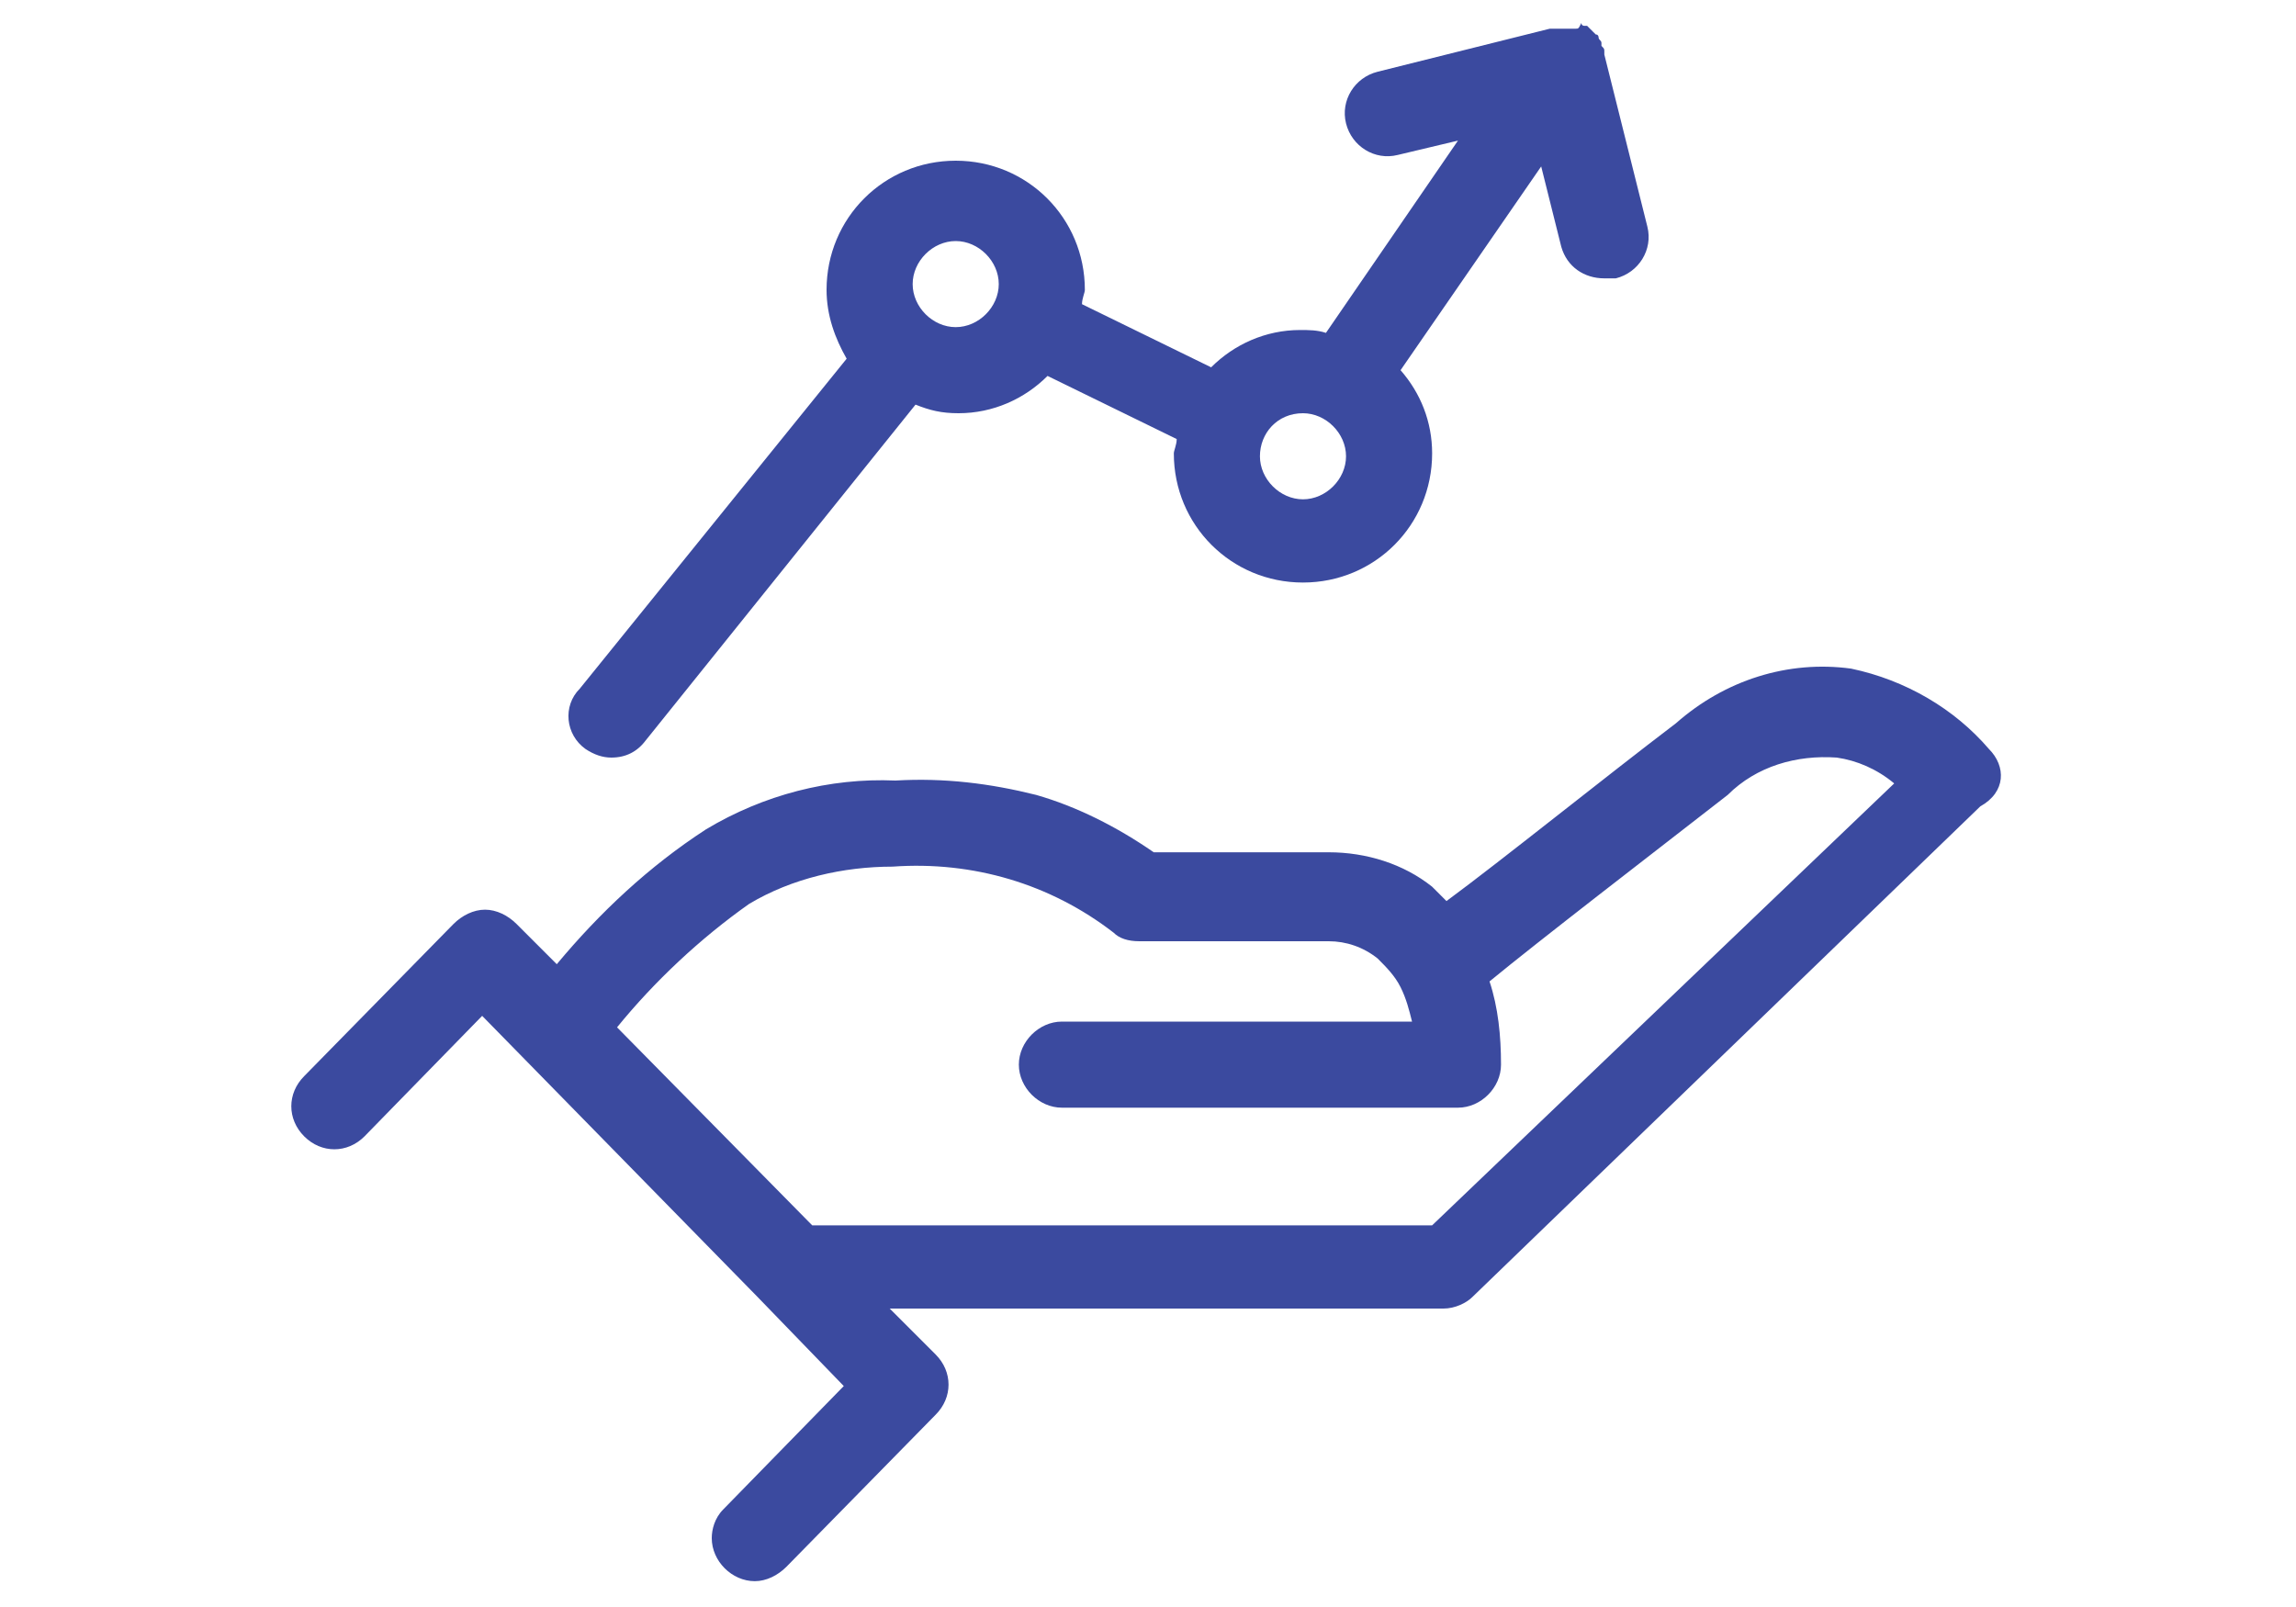
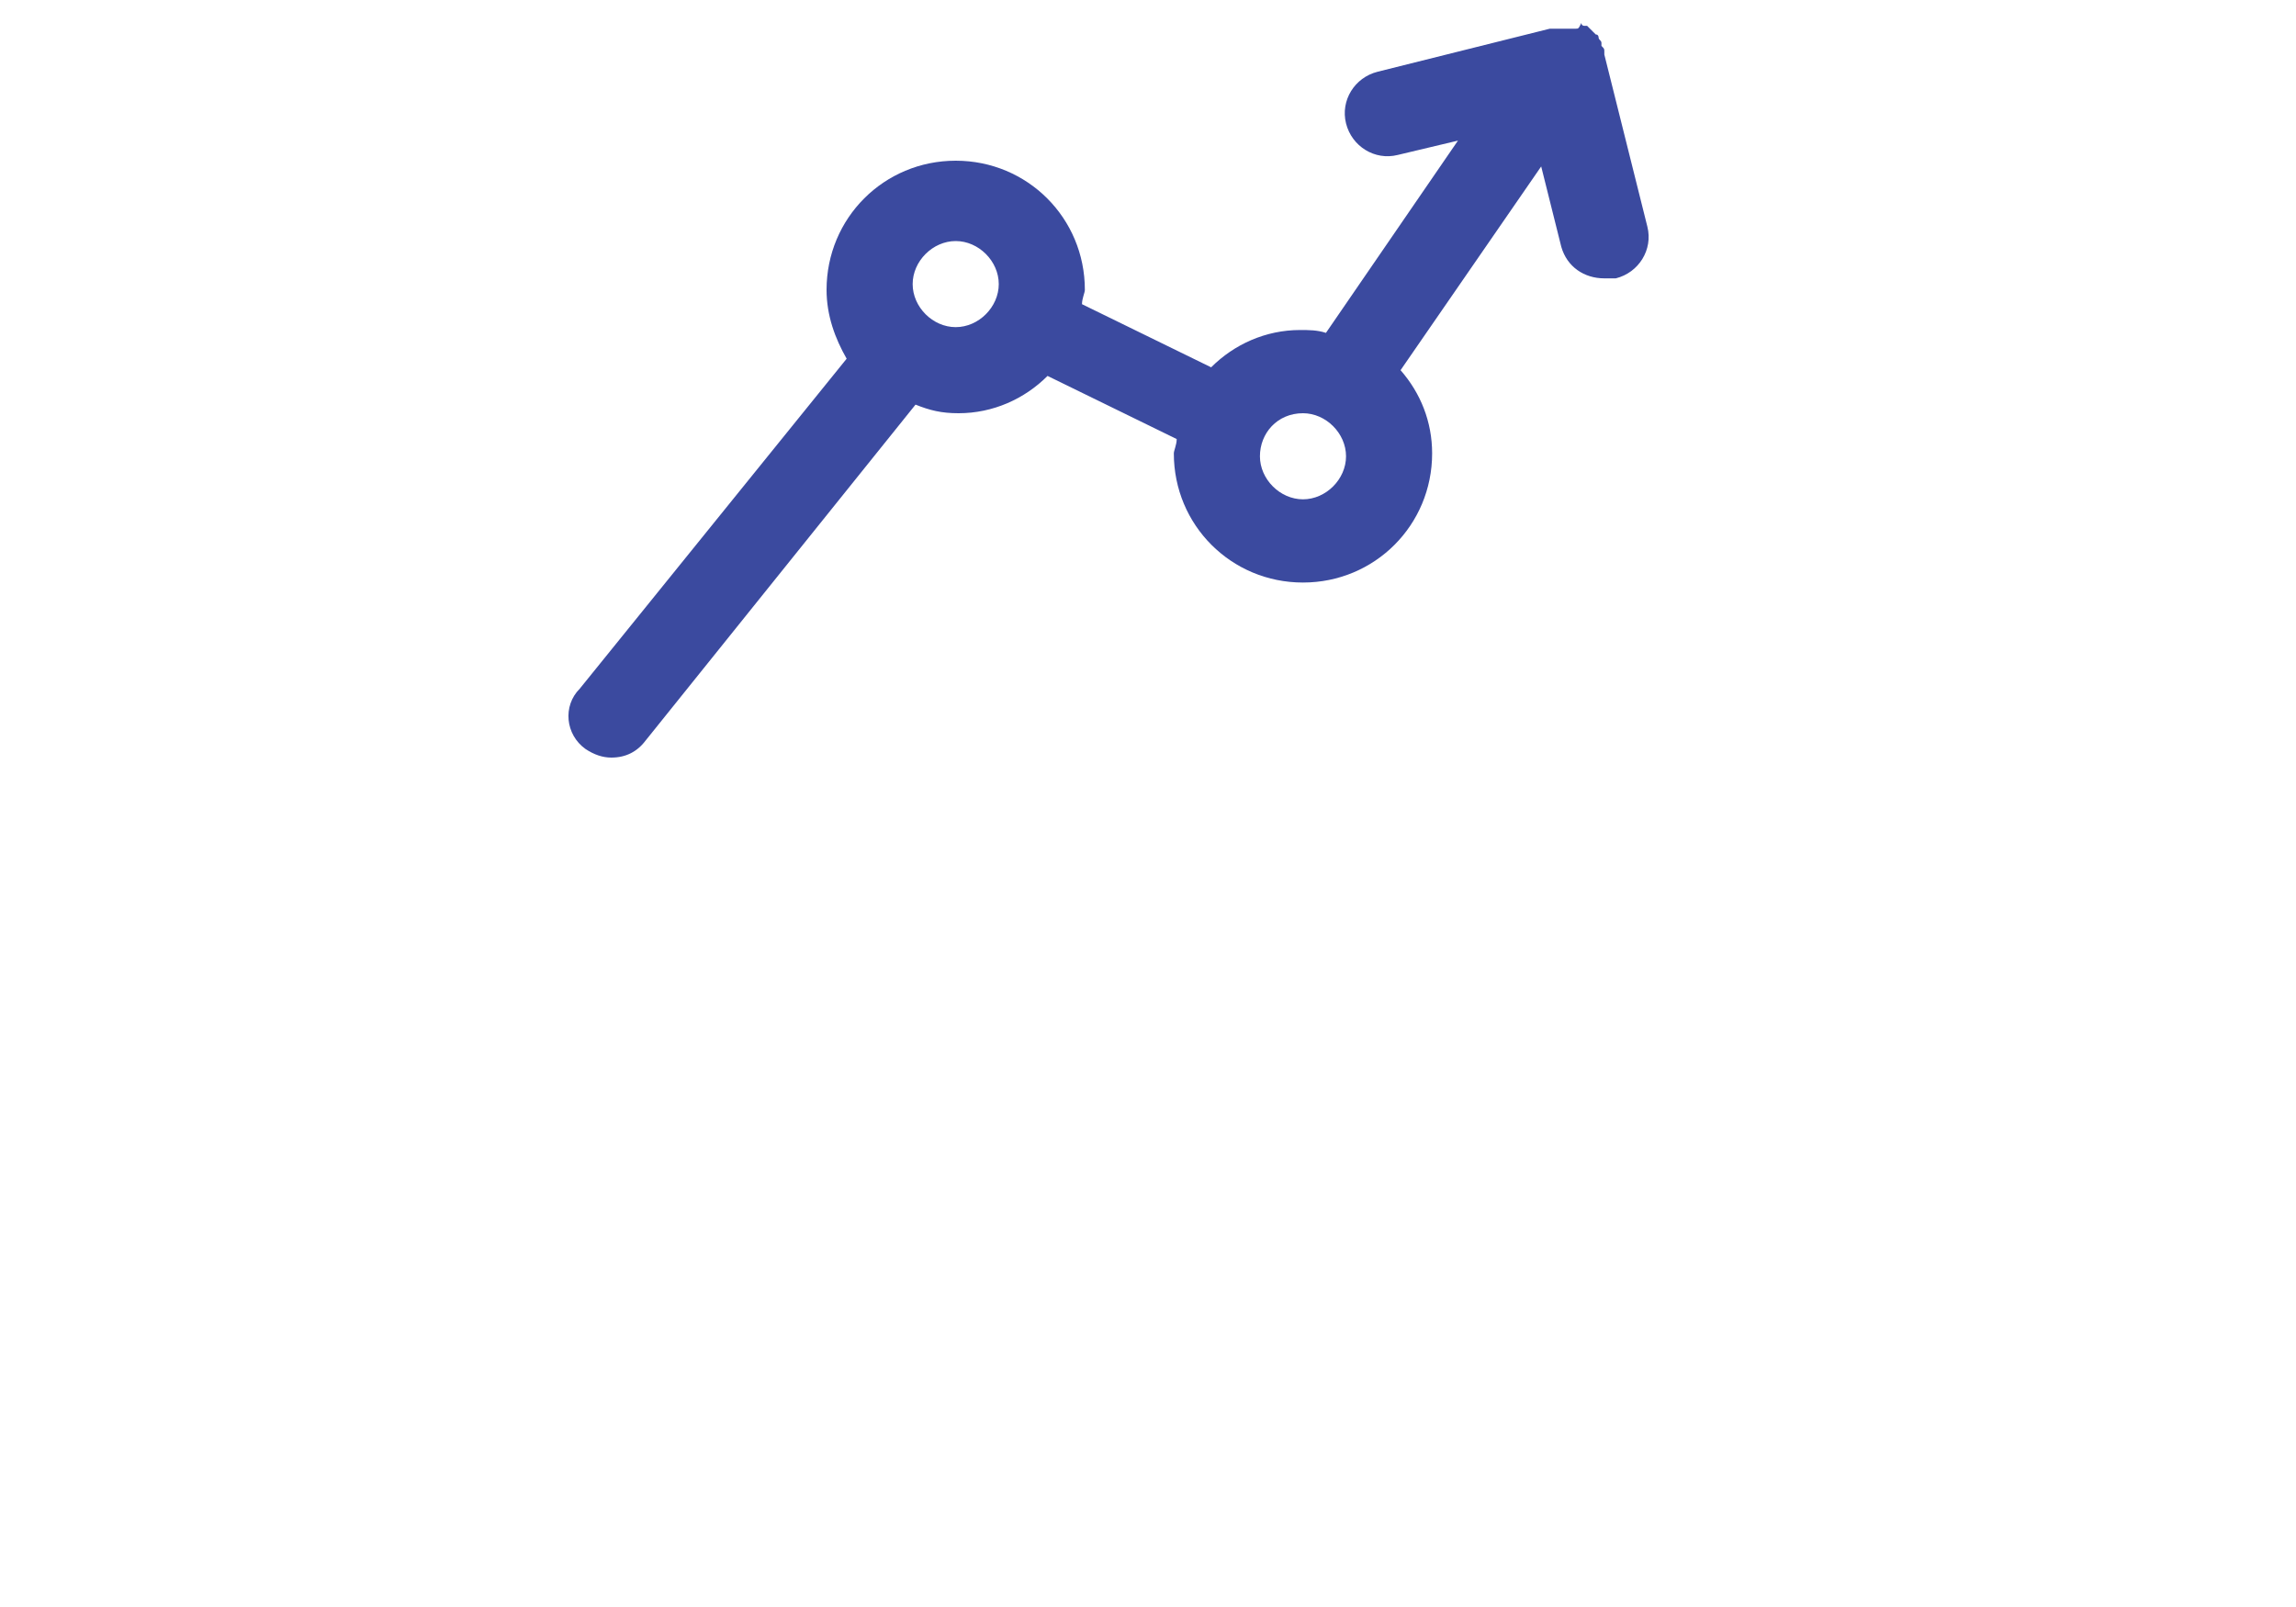
<svg xmlns="http://www.w3.org/2000/svg" version="1.1" id="レイヤー_1" x="0px" y="0px" viewBox="0 0 80 56" style="enable-background:new 0 0 80 56;" xml:space="preserve">
  <style type="text/css">
	.st0{fill:#3B4A9F;}
</style>
  <g>
-     <path class="st0" d="M69.3,26.1c-1.2-1.4-2.9-2.4-4.8-2.8c-2.2-0.3-4.4,0.4-6.1,1.9c-2.5,1.9-6.1,4.8-8,6.2   c-0.2-0.2-0.3-0.3-0.5-0.5c-1-0.8-2.3-1.2-3.6-1.2h-6.1c-1.3-0.9-2.7-1.6-4.1-2c-1.6-0.4-3.2-0.6-4.9-0.5c-2.3-0.1-4.6,0.5-6.6,1.7   c-2,1.3-3.7,2.9-5.2,4.7L18,32.2c-0.3-0.3-0.7-0.5-1.1-0.5c-0.4,0-0.8,0.2-1.1,0.5l-5.2,5.3c-0.6,0.6-0.6,1.5,0,2.1   c0.6,0.6,1.5,0.6,2.1,0l4.1-4.2l9.6,9.8c0,0,0,0,0,0l3,3.1l-4.2,4.3c-0.3,0.3-0.4,0.7-0.4,1c0,0.8,0.7,1.5,1.5,1.5   c0.4,0,0.8-0.2,1.1-0.5l5.2-5.3c0.6-0.6,0.6-1.5,0-2.1l-1.6-1.6h19.3c0.4,0,0.8-0.2,1-0.4l17.7-17.1c0,0,0,0,0,0   C69.9,27.6,69.9,26.7,69.3,26.1z M49.9,42.7H28.3l-6.8-6.9c1.3-1.6,2.9-3.1,4.6-4.3c1.5-0.9,3.3-1.3,5-1.3c2.8-0.2,5.5,0.6,7.7,2.3   c0.2,0.2,0.5,0.3,0.9,0.3h6.6c0.6,0,1.2,0.2,1.7,0.6c0.3,0.3,0.6,0.6,0.8,1c0,0,0,0,0,0c0.2,0.4,0.3,0.8,0.4,1.2H37   c-0.8,0-1.5,0.7-1.5,1.5s0.7,1.5,1.5,1.5h13.8v0c0.8,0,1.5-0.7,1.5-1.5c0-1-0.1-2-0.4-2.9c1.7-1.4,5.6-4.4,8.3-6.5   c1-1,2.4-1.4,3.8-1.3c0.7,0.1,1.4,0.4,2,0.9L49.9,42.7z" />
    <path class="st0" d="M20.4,26.1c0.3,0.2,0.6,0.3,0.9,0.3c0.5,0,0.9-0.2,1.2-0.6l9.4-11.7c0.5,0.2,0.9,0.3,1.5,0.3   c1.2,0,2.3-0.5,3.1-1.3l4.5,2.2c0,0.2-0.1,0.4-0.1,0.5c0,2.5,2,4.5,4.5,4.5s4.5-2,4.5-4.5c0-1.1-0.4-2.1-1.1-2.9l4.9-7.1l0.7,2.8   c0.2,0.7,0.8,1.1,1.5,1.1l0,0c0.1,0,0.2,0,0.4,0c0.8-0.2,1.3-1,1.1-1.8l-1.5-6c0,0,0,0,0-0.1c0-0.1,0-0.1-0.1-0.2c0,0,0-0.1,0-0.1   c0-0.1-0.1-0.1-0.1-0.2c0,0,0-0.1-0.1-0.1c0,0-0.1-0.1-0.1-0.1c0,0-0.1-0.1-0.1-0.1c0,0-0.1-0.1-0.1-0.1c0,0,0,0-0.1,0   c0,0-0.1,0-0.1-0.1C55,1,55,1,54.9,1c0,0-0.1,0-0.1,0c-0.1,0-0.1,0-0.2,0c0,0-0.1,0-0.1,0c-0.1,0-0.1,0-0.2,0c0,0-0.1,0-0.1,0   c-0.1,0-0.1,0-0.2,0c0,0,0,0,0,0l-6,1.5c-0.8,0.2-1.3,1-1.1,1.8c0.2,0.8,1,1.3,1.8,1.1l2.1-0.5l-4.6,6.7c-0.3-0.1-0.6-0.1-0.9-0.1   c-1.2,0-2.3,0.5-3.1,1.3l-4.5-2.2c0-0.2,0.1-0.4,0.1-0.5c0-2.5-2-4.5-4.5-4.5c-2.5,0-4.5,2-4.5,4.5c0,0.9,0.3,1.7,0.7,2.4L20.2,24   C19.6,24.6,19.7,25.6,20.4,26.1z M45.4,14.4c0.8,0,1.5,0.7,1.5,1.5s-0.7,1.5-1.5,1.5c-0.8,0-1.5-0.7-1.5-1.5   C43.9,15.1,44.5,14.4,45.4,14.4z M33.3,8.4c0.8,0,1.5,0.7,1.5,1.5c0,0.8-0.7,1.5-1.5,1.5c-0.8,0-1.5-0.7-1.5-1.5   C31.8,9.1,32.5,8.4,33.3,8.4z" />
  </g>
</svg>